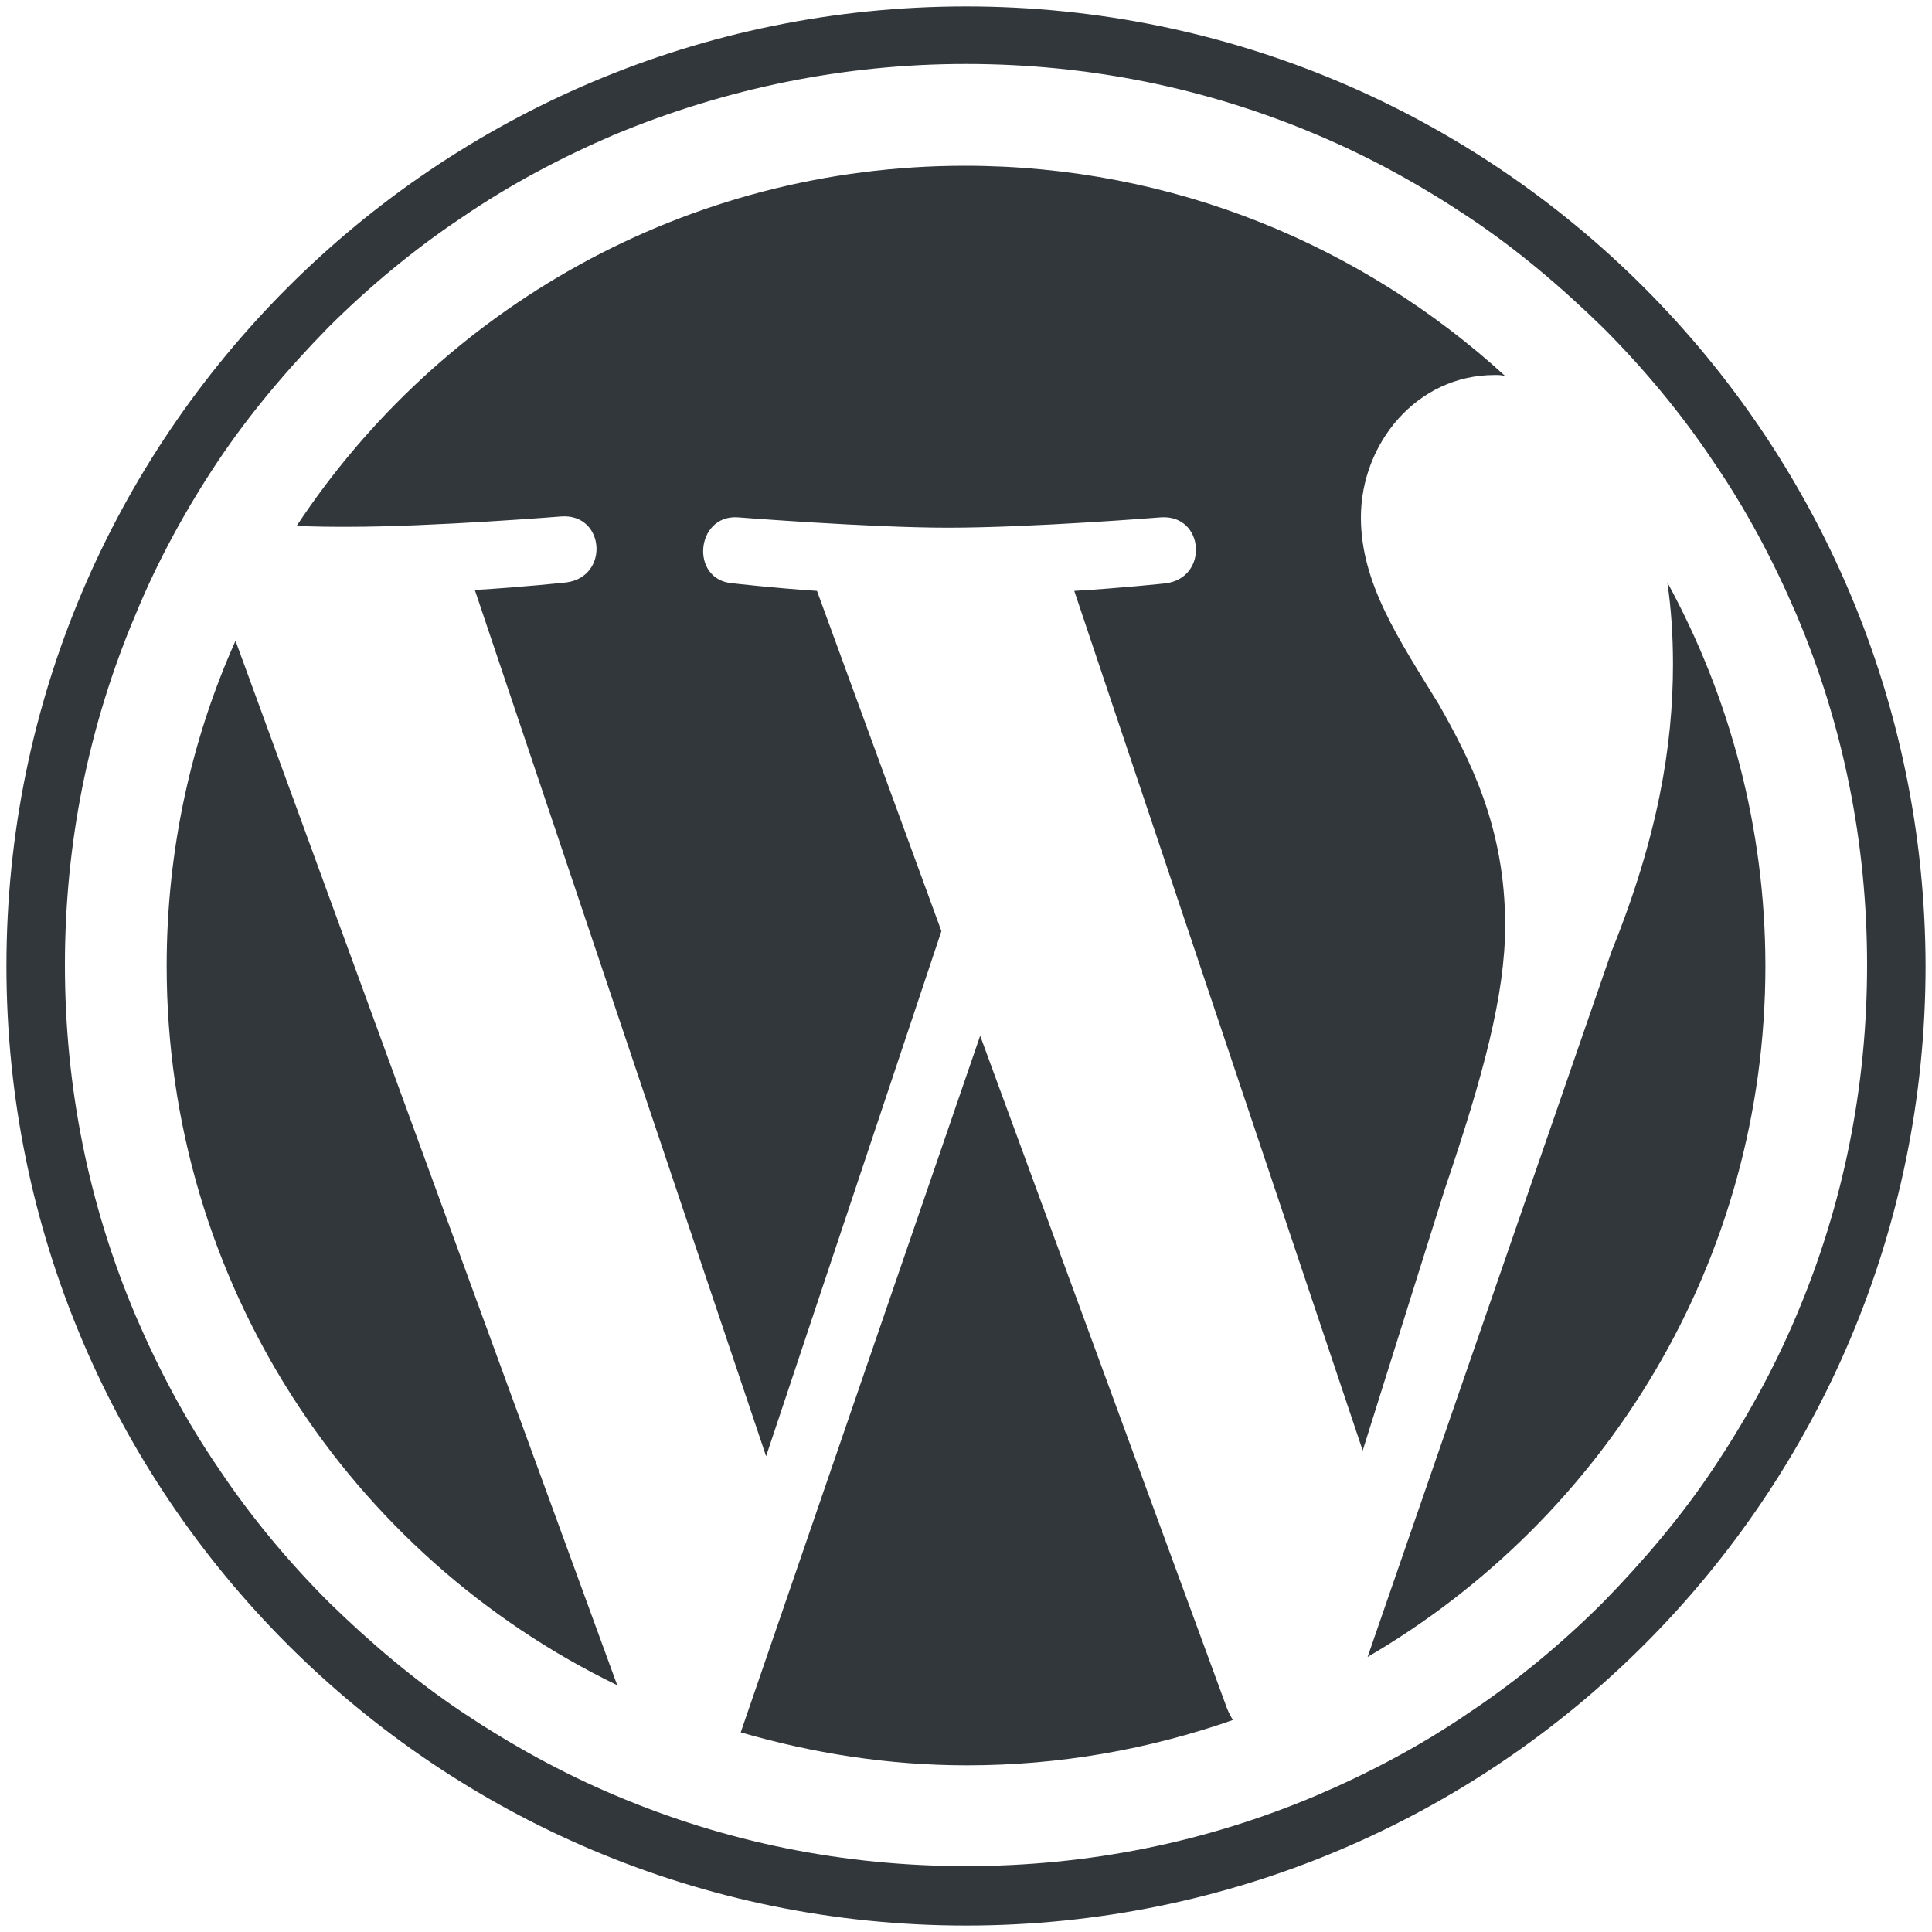
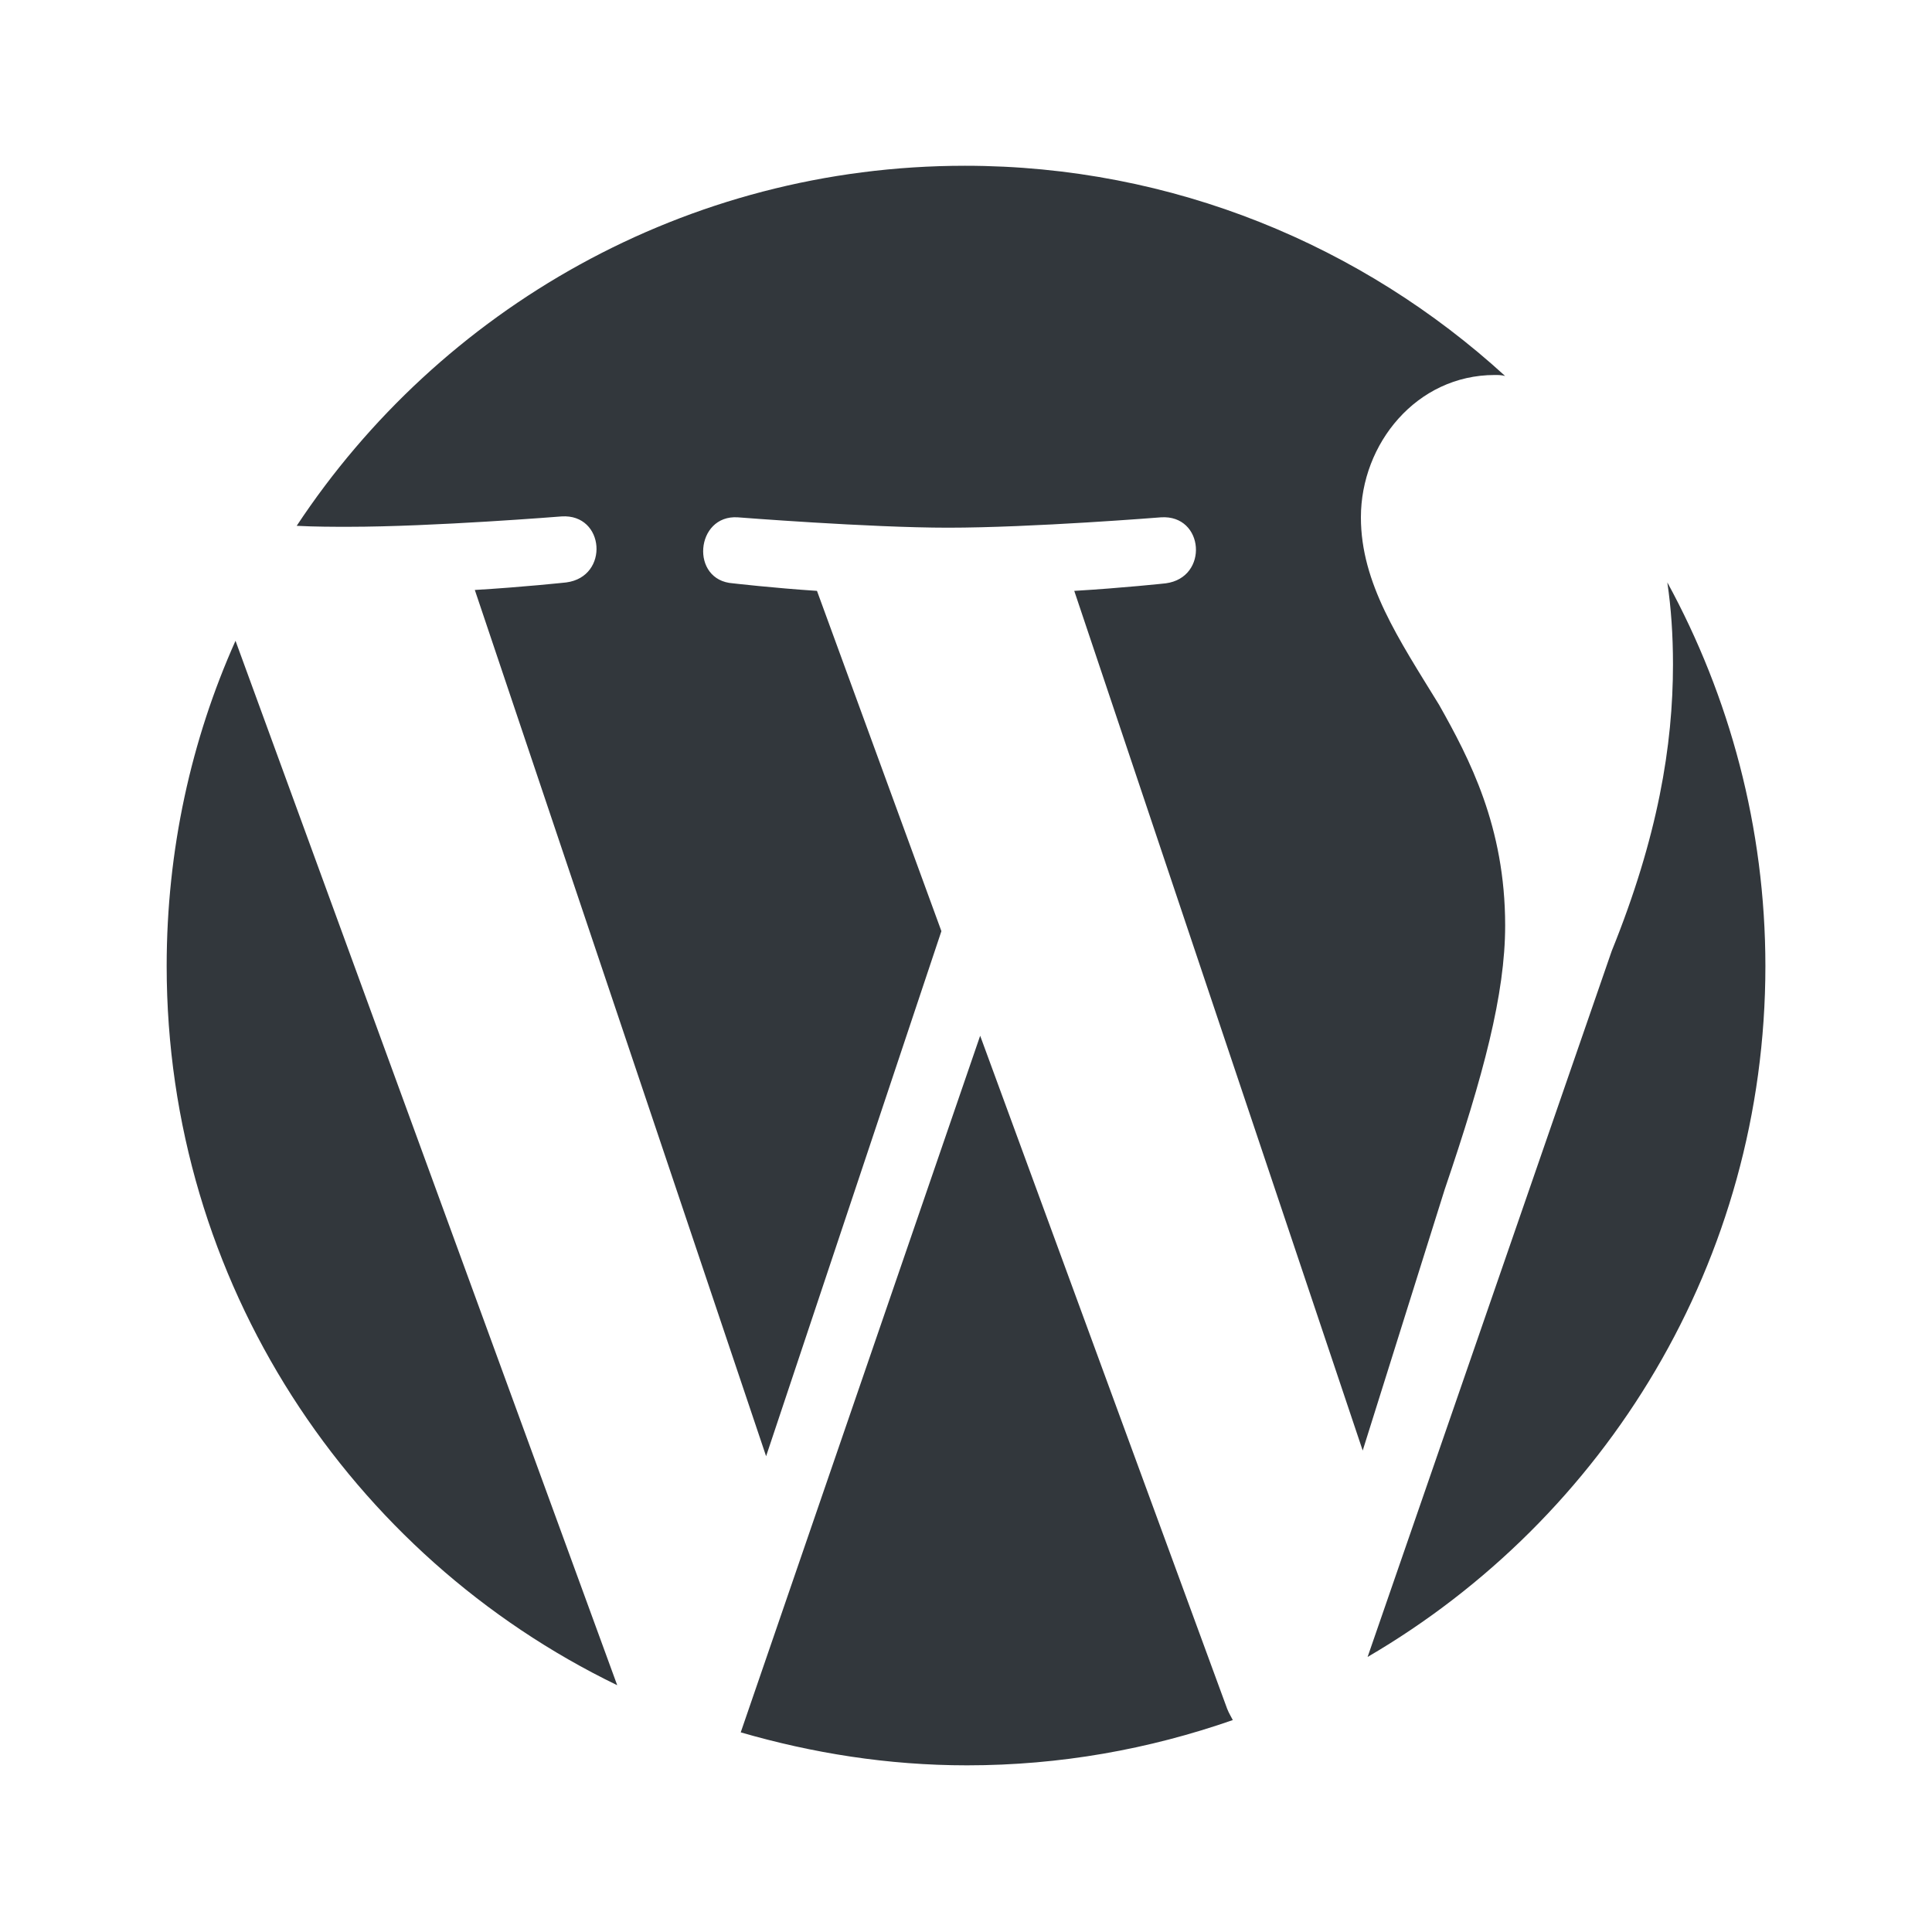
<svg xmlns="http://www.w3.org/2000/svg" id="Capa_1" x="0px" y="0px" viewBox="0 0 300 300" style="enable-background:new 0 0 300 300;" xml:space="preserve">
  <style type="text/css">	.st0{fill:#32373C;}</style>
  <g id="W_Mark">
-     <path class="st0" d="M150,9.93c18.88,0,37.18,3.66,54.45,10.98c8.34,3.51,16.25,7.9,23.71,12.88c7.46,4.98,14.34,10.83,20.78,17.12  c6.29,6.29,12.15,13.32,17.12,20.78c5.12,7.46,9.37,15.51,12.88,23.71c7.32,17.27,10.98,35.57,10.98,54.45s-3.66,37.18-10.98,54.45  c-3.51,8.34-7.9,16.25-12.88,23.71c-4.98,7.46-10.83,14.34-17.12,20.78c-6.29,6.29-13.32,12.15-20.78,17.12  c-7.46,5.12-15.51,9.37-23.71,12.88c-17.27,7.32-35.57,10.98-54.45,10.98s-37.18-3.66-54.45-10.98  c-8.34-3.51-16.25-7.9-23.71-12.88c-7.46-4.98-14.34-10.83-20.78-17.12c-6.29-6.29-12.15-13.32-17.12-20.78  c-5.12-7.46-9.37-15.51-12.88-23.71c-7.32-17.27-10.98-35.57-10.98-54.45s3.66-37.18,10.98-54.45c3.37-8.2,7.76-16.25,12.73-23.71  c4.98-7.46,10.83-14.34,17.12-20.78c6.29-6.29,13.32-12.15,20.78-17.12c7.46-5.12,15.51-9.37,23.71-12.88  C112.68,13.73,130.97,9.93,150,9.93 M150,1C67.74,1,1,67.74,1,150s66.74,149,149,149s149-66.74,149-149  C298.85,67.74,232.26,1,150,1L150,1z" />
    <path class="st0" d="M25.88,150c0,49.18,28.54,91.62,69.96,111.68L36.57,99.5C29.69,114.87,25.88,132,25.88,150z M233.72,143.71  c0-15.37-5.56-25.91-10.25-34.25c-6.29-10.25-12.15-18.88-12.15-29.13c0-11.42,8.64-22.1,20.78-22.1c0.59,0,1.02,0,1.61,0.15  c-22.1-20.2-51.52-32.64-83.87-32.64c-43.32,0-81.53,22.25-103.77,55.91c2.93,0.15,5.71,0.15,8.05,0.15  c13.03,0,33.08-1.61,33.08-1.61c6.73-0.44,7.46,9.37,0.73,10.25c0,0-6.73,0.73-14.2,1.17l45.23,134.51l27.22-81.53l-19.32-52.84  c-6.73-0.44-13.03-1.17-13.03-1.17c-6.73-0.44-5.85-10.68,0.73-10.25c0,0,20.49,1.61,32.64,1.61c13.03,0,33.08-1.61,33.08-1.61  c6.73-0.44,7.46,9.37,0.73,10.25c0,0-6.73,0.73-14.2,1.17l44.79,133.49l12.73-40.54C230.35,166.98,233.72,154.39,233.72,143.71z   M152.2,160.83L115.02,269c11.12,3.22,22.83,5.12,35.13,5.12c14.49,0,28.25-2.49,41.28-7.03c-0.29-0.59-0.59-1.02-0.88-1.76  L152.2,160.83z M258.9,90.43c0.59,3.95,0.88,8.2,0.88,12.73c0,12.59-2.34,26.78-9.51,44.5l-37.91,109.63  c36.88-21.52,61.77-61.47,61.77-107.29C274.12,128.48,268.56,108.14,258.9,90.43z" />
  </g>
</svg>